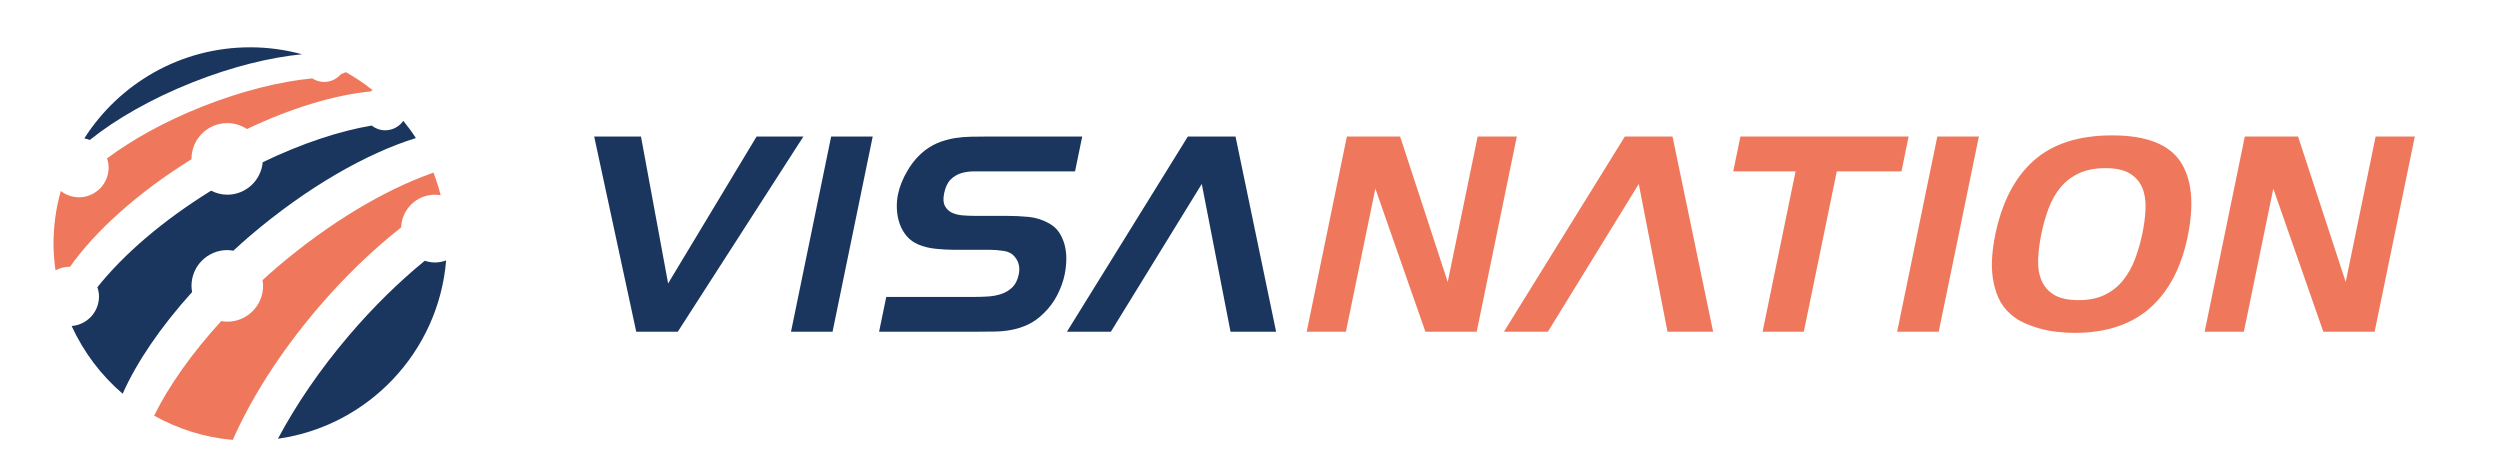
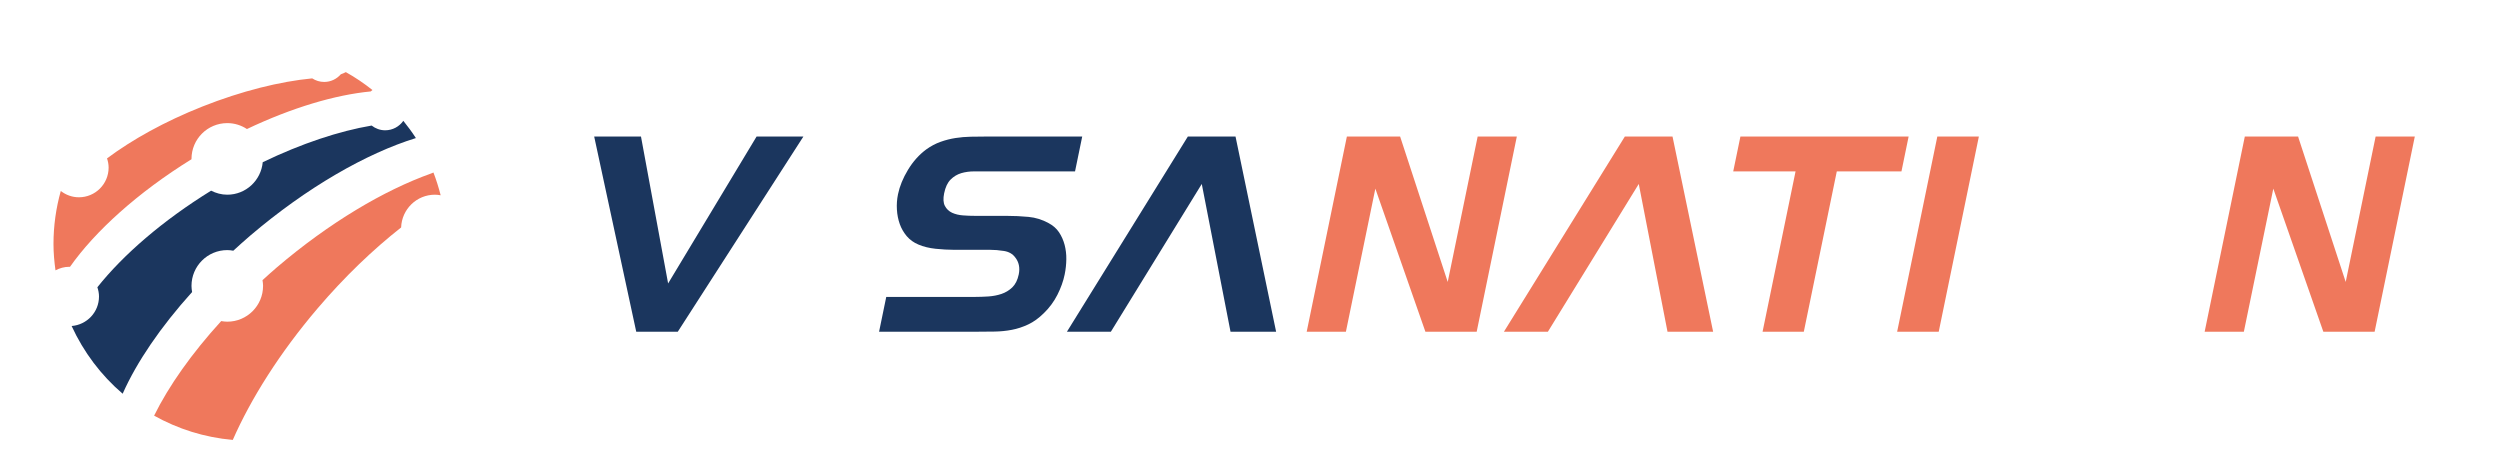
<svg xmlns="http://www.w3.org/2000/svg" viewBox="0 0 459.184 85.714" width="459.184" height="85.714">
  <g transform="matrix(0.475, 0, 0, 0.475, -59.909, -242.511)" style="">
    <path fill="#1B365E" d="M388.212,638.816h-16.068l-16.26-75.469h18.096l10.492,56.804l34.209-56.804h18.1L388.212,638.816z" />
-     <path fill="#1B365E" d="M431.992,638.816l15.525-75.469h16.068l-15.529,75.469H431.992z" />
    <path fill="#1B365E" d="M535.017,624.517c-1.336,2.627-3.064,4.995-5.227,7.095c-1.98,1.957-3.992,3.413-6.074,4.394 c-2.082,0.977-4.189,1.672-6.326,2.079c-2.154,0.418-4.369,0.636-6.641,0.674c-2.264,0.037-4.535,0.059-6.799,0.059h-37.902 l2.775-13.459h34.396c1.58,0,3.27-0.059,5.068-0.173c1.785-0.119,3.482-0.438,5.063-0.971c1.578-0.526,2.971-1.367,4.203-2.534 c1.211-1.175,2.053-2.856,2.508-5.044c0.52-2.56,0.063-4.745-1.375-6.556c-0.998-1.357-2.453-2.186-4.346-2.486 c-1.91-0.303-3.719-0.451-5.455-0.451H494.97c-2.186,0-4.535-0.14-7.051-0.396c-2.506-0.266-4.742-0.813-6.676-1.645 c-1.799-0.755-3.293-1.833-4.486-3.221c-1.176-1.405-2.084-2.963-2.709-4.7c-0.617-1.735-0.994-3.602-1.107-5.607 c-0.121-1.99,0.023-3.973,0.428-5.932c0.641-3.099,1.926-6.24,3.871-9.451c1.945-3.208,4.287-5.826,7.041-7.861 c1.781-1.281,3.623-2.262,5.541-2.939c1.906-0.682,3.836-1.169,5.793-1.476c1.939-0.294,3.889-0.468,5.869-0.505 c1.965-0.038,3.889-0.063,5.775-0.063h37.338l-2.773,13.473h-33.707c-1.738,0-3.514,0-5.32,0c-1.746,0-3.389,0.22-4.951,0.676 c-1.57,0.468-2.945,1.291-4.133,2.478c-1.188,1.183-2.023,2.957-2.508,5.327c-0.416,2.061-0.33,3.691,0.299,4.871 c0.621,1.19,1.549,2.065,2.779,2.645c1.254,0.564,2.66,0.91,4.254,1.02c1.586,0.122,3.15,0.175,4.652,0.175h12.078 c2.932,0,5.793,0.138,8.551,0.397c2.768,0.265,5.369,1.073,7.805,2.422c1.682,0.892,3.041,2.083,4.016,3.541 c0.975,1.468,1.682,3.085,2.154,4.845c0.455,1.761,0.691,3.619,0.66,5.572c-0.023,1.953-0.236,3.904-0.629,5.849 C537.289,619.265,536.345,621.884,535.017,624.517z" />
    <path fill="#EF785C" d="M677.298,638.816l-19.35-55.322l-11.387,55.322h-15.16l15.537-75.469h20.59l18.406,56.229l11.576-56.229 h15.145l-15.521,75.469H677.298z" />
    <path fill="#EF785C" d="M836.38,576.82l-12.754,61.996h-15.947l12.756-61.996h-24.104l2.781-13.473h65.043l-2.768,13.473H836.38z" />
    <path fill="#EF785C" d="M859.714,638.816l15.537-75.469h16.064l-15.521,75.469H859.714z" />
-     <path fill="#EF785C" d="M957.474,629.654c-7.254,6.409-16.992,9.614-29.221,9.614c-2.201,0-4.432-0.13-6.727-0.399 c-2.279-0.259-4.512-0.691-6.697-1.295c-2.176-0.608-4.25-1.361-6.215-2.271c-1.973-0.902-3.68-2.034-5.141-3.39 c-1.988-1.732-3.514-3.788-4.574-6.165c-1.053-2.384-1.783-4.902-2.168-7.584c-0.395-2.667-0.488-5.446-0.275-8.306 c0.211-2.866,0.596-5.664,1.162-8.379c2.594-12.671,7.553-22.263,14.869-28.79c7.301-6.521,17.416-9.792,30.344-9.792 c13.063,0,21.857,3.355,26.367,10.073c4.512,6.717,5.455,16.404,2.854,29.075C969.585,614.041,964.72,623.237,957.474,629.654z M955.769,591.012c0.094-3.049-0.346-5.726-1.344-8.03c-0.998-2.303-2.633-4.11-4.881-5.426c-2.256-1.329-5.344-1.989-9.258-1.989 c-4.01,0-7.42,0.66-10.248,1.989c-2.846,1.316-5.219,3.124-7.113,5.426c-1.918,2.305-3.459,4.995-4.621,8.089 c-1.164,3.098-2.098,6.372-2.814,9.849c-0.73,3.541-1.139,6.855-1.256,9.951c-0.119,3.095,0.33,5.809,1.32,8.145 c0.99,2.338,2.609,4.187,4.855,5.545c2.256,1.357,5.408,2.037,9.486,2.037c3.992,0,7.396-0.691,10.217-2.097 c2.814-1.389,5.156-3.279,7.041-5.656c1.879-2.372,3.412-5.101,4.574-8.203c1.164-3.087,2.1-6.37,2.822-9.839 C955.265,597.333,955.666,594.071,955.769,591.012z" />
    <path fill="#EF785C" d="M1024.511,638.816l-19.342-55.322l-11.387,55.322h-15.16l15.529-75.469h20.592l18.42,56.229l11.57-56.229 h15.15l-15.537,75.469H1024.511z" />
    <polygon fill="#EF785C" points="772.857,563.348 754.419,563.348 707.666,638.816 724.666,638.816 759.802,581.683 &#10;&#09;&#09;770.916,638.816 788.558,638.816 &#09;" />
    <polygon fill="#1B365E" points="603.878,563.348 585.441,563.348 538.687,638.816 555.679,638.816 590.826,581.683 &#10;&#09;&#09;601.945,638.816 619.574,638.816 &#09;" />
    <path fill="#1B365E" d="M200.171,621.102c0-7.645,6.189-13.846,13.836-13.846c0.803,0,1.572,0.106,2.33,0.238 c2.127-1.941,4.26-3.88,6.492-5.786c21.982-18.73,44.984-31.851,64.111-37.771c-1.49-2.324-3.145-4.527-4.861-6.668 c-1.545,2.21-4.115,3.665-7.016,3.665c-1.98,0-3.783-0.702-5.236-1.833c-12.564,2.134-27.1,6.939-42.109,14.174 c-0.656,7.03-6.504,12.561-13.711,12.561c-2.264,0-4.369-0.595-6.252-1.556c-18.736,11.563-33.975,24.774-43.979,37.345 c0.377,1.134,0.629,2.324,0.629,3.585c0,6.036-4.668,10.933-10.586,11.402c4.645,10.104,11.371,19.052,19.738,26.184 c5.383-12.165,14.633-25.781,26.85-39.322C200.279,622.697,200.171,621.911,200.171,621.102z" />
    <path fill="#EF785C" d="M259.849,538.437c-0.572,0.309-1.232,0.587-1.941,0.843c-1.566,1.796-3.85,2.955-6.424,2.955 c-1.713,0-3.293-0.515-4.633-1.379c-12.41,1.195-27.197,4.835-42.479,10.889c-14.531,5.761-27.176,12.814-36.863,20.051 c0.373,1.125,0.617,2.303,0.617,3.55c0,6.344-5.148,11.49-11.486,11.49c-2.637,0-5.041-0.923-6.979-2.413 c-0.008-0.004-0.023-0.004-0.035-0.01c-1.828,6.521-2.822,13.388-2.822,20.492c0,3.464,0.314,6.844,0.775,10.184 c1.596-0.849,3.391-1.375,5.336-1.375c0.086,0,0.172,0.025,0.26,0.027c9.697-13.771,26.197-28.739,47.008-41.625 c0-0.042-0.012-0.079-0.012-0.118c0-7.643,6.189-13.844,13.836-13.844c2.811,0,5.416,0.851,7.6,2.289 c17.447-8.282,34.156-13.223,47.871-14.535c0.211-0.187,0.42-0.383,0.664-0.548C266.908,542.789,263.476,540.458,259.849,538.437z" />
-     <path fill="#1B365E" d="M160.849,564.674c9.977-8.02,23.762-15.959,39.803-22.318c15.199-6.028,29.887-9.611,42.262-10.826 c-6.389-1.741-13.105-2.69-20.041-2.69c-26.977,0-50.643,14.054-64.148,35.219C159.458,564.196,160.169,564.405,160.849,564.674z" />
-     <path fill="#1B365E" d="M294.296,612.045c-1.371,0-2.676-0.271-3.922-0.666c-9.855,8.053-19.816,17.749-29.295,28.872 c-11.344,13.309-20.605,26.983-27.475,39.951c34.861-4.928,62.094-33.485,65.037-68.951 C297.275,611.732,295.828,612.045,294.296,612.045z" />
    <path fill="#EF785C" d="M281.234,598.501c0.244-7.028,5.984-12.667,13.063-12.667c0.758,0,1.488,0.098,2.221,0.222 c-0.775-3.004-1.684-5.947-2.787-8.796c-0.314,0.122-0.605,0.259-0.928,0.377c-18.166,6.485-39.311,18.999-59.586,36.27 c-1.926,1.643-3.758,3.309-5.588,4.973c0.113,0.729,0.219,1.46,0.219,2.222c0,7.638-6.189,13.836-13.84,13.836 c-0.801,0-1.576-0.104-2.35-0.233c-11.395,12.492-20.275,25.08-25.939,36.566c9.141,5.128,19.447,8.421,30.42,9.388 c7.045-16.017,18.193-33.714,32.744-50.801C259.339,617.581,270.384,607.024,281.234,598.501z" />
  </g>
</svg>